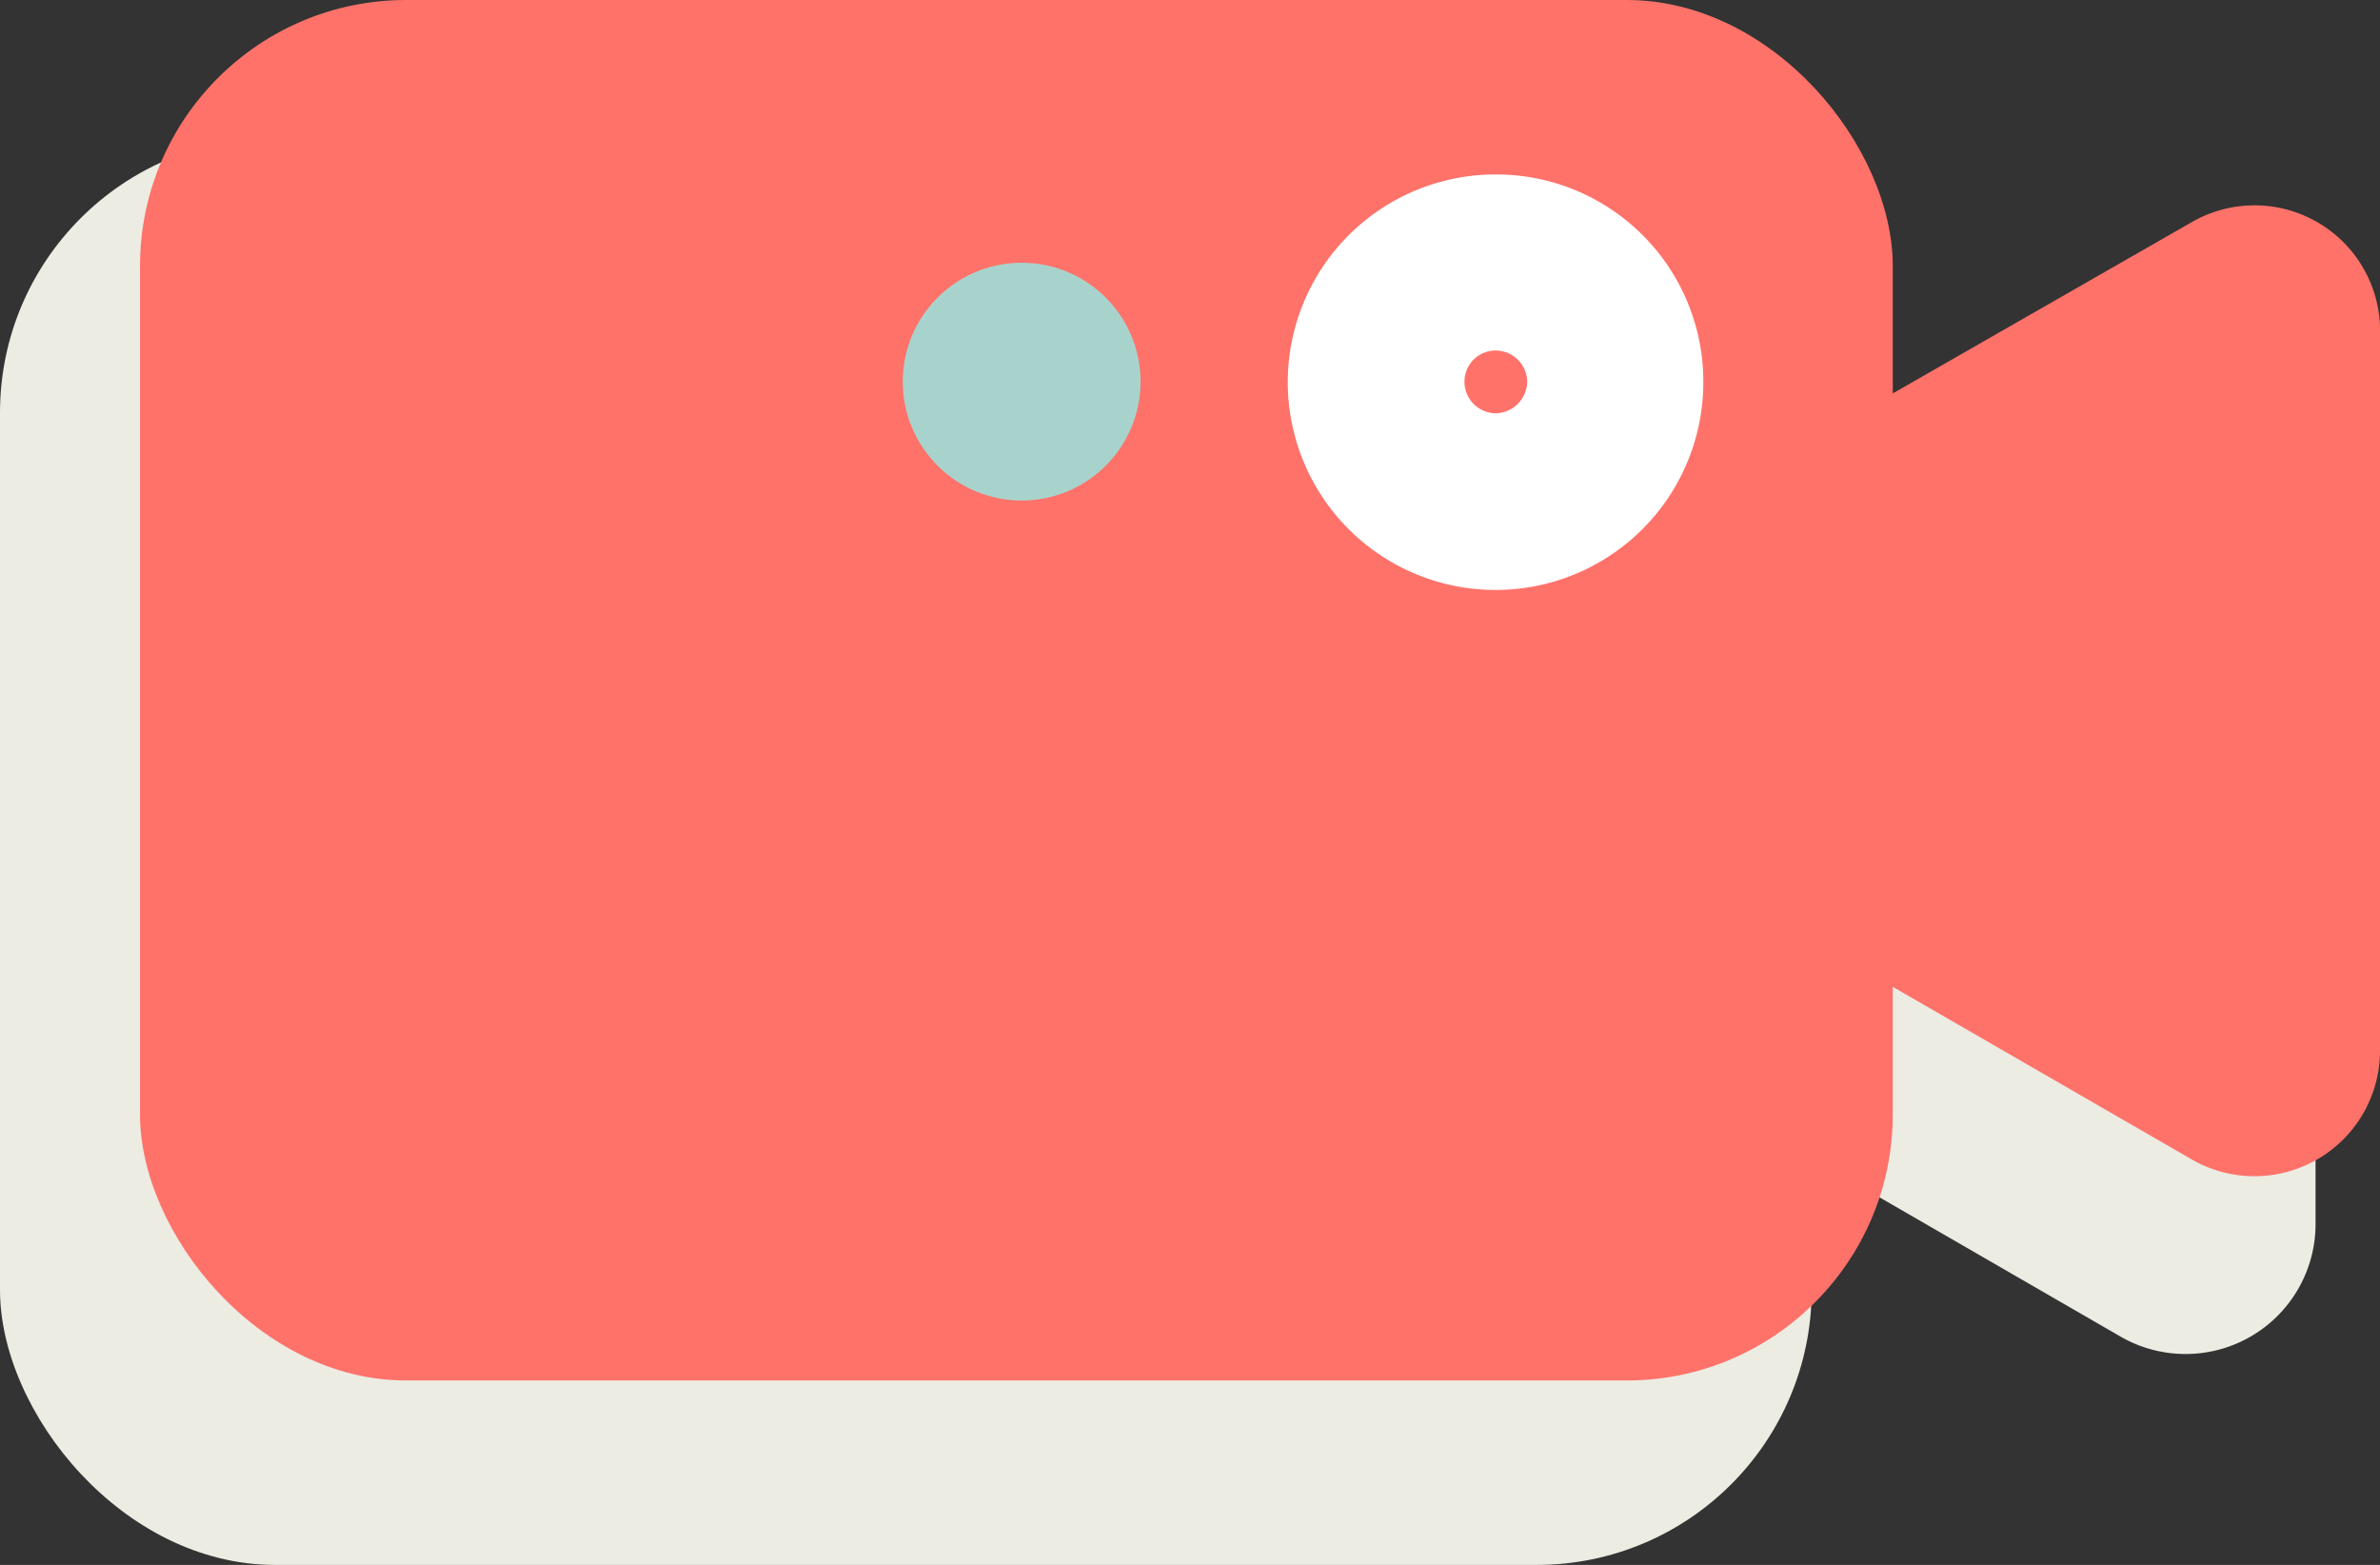
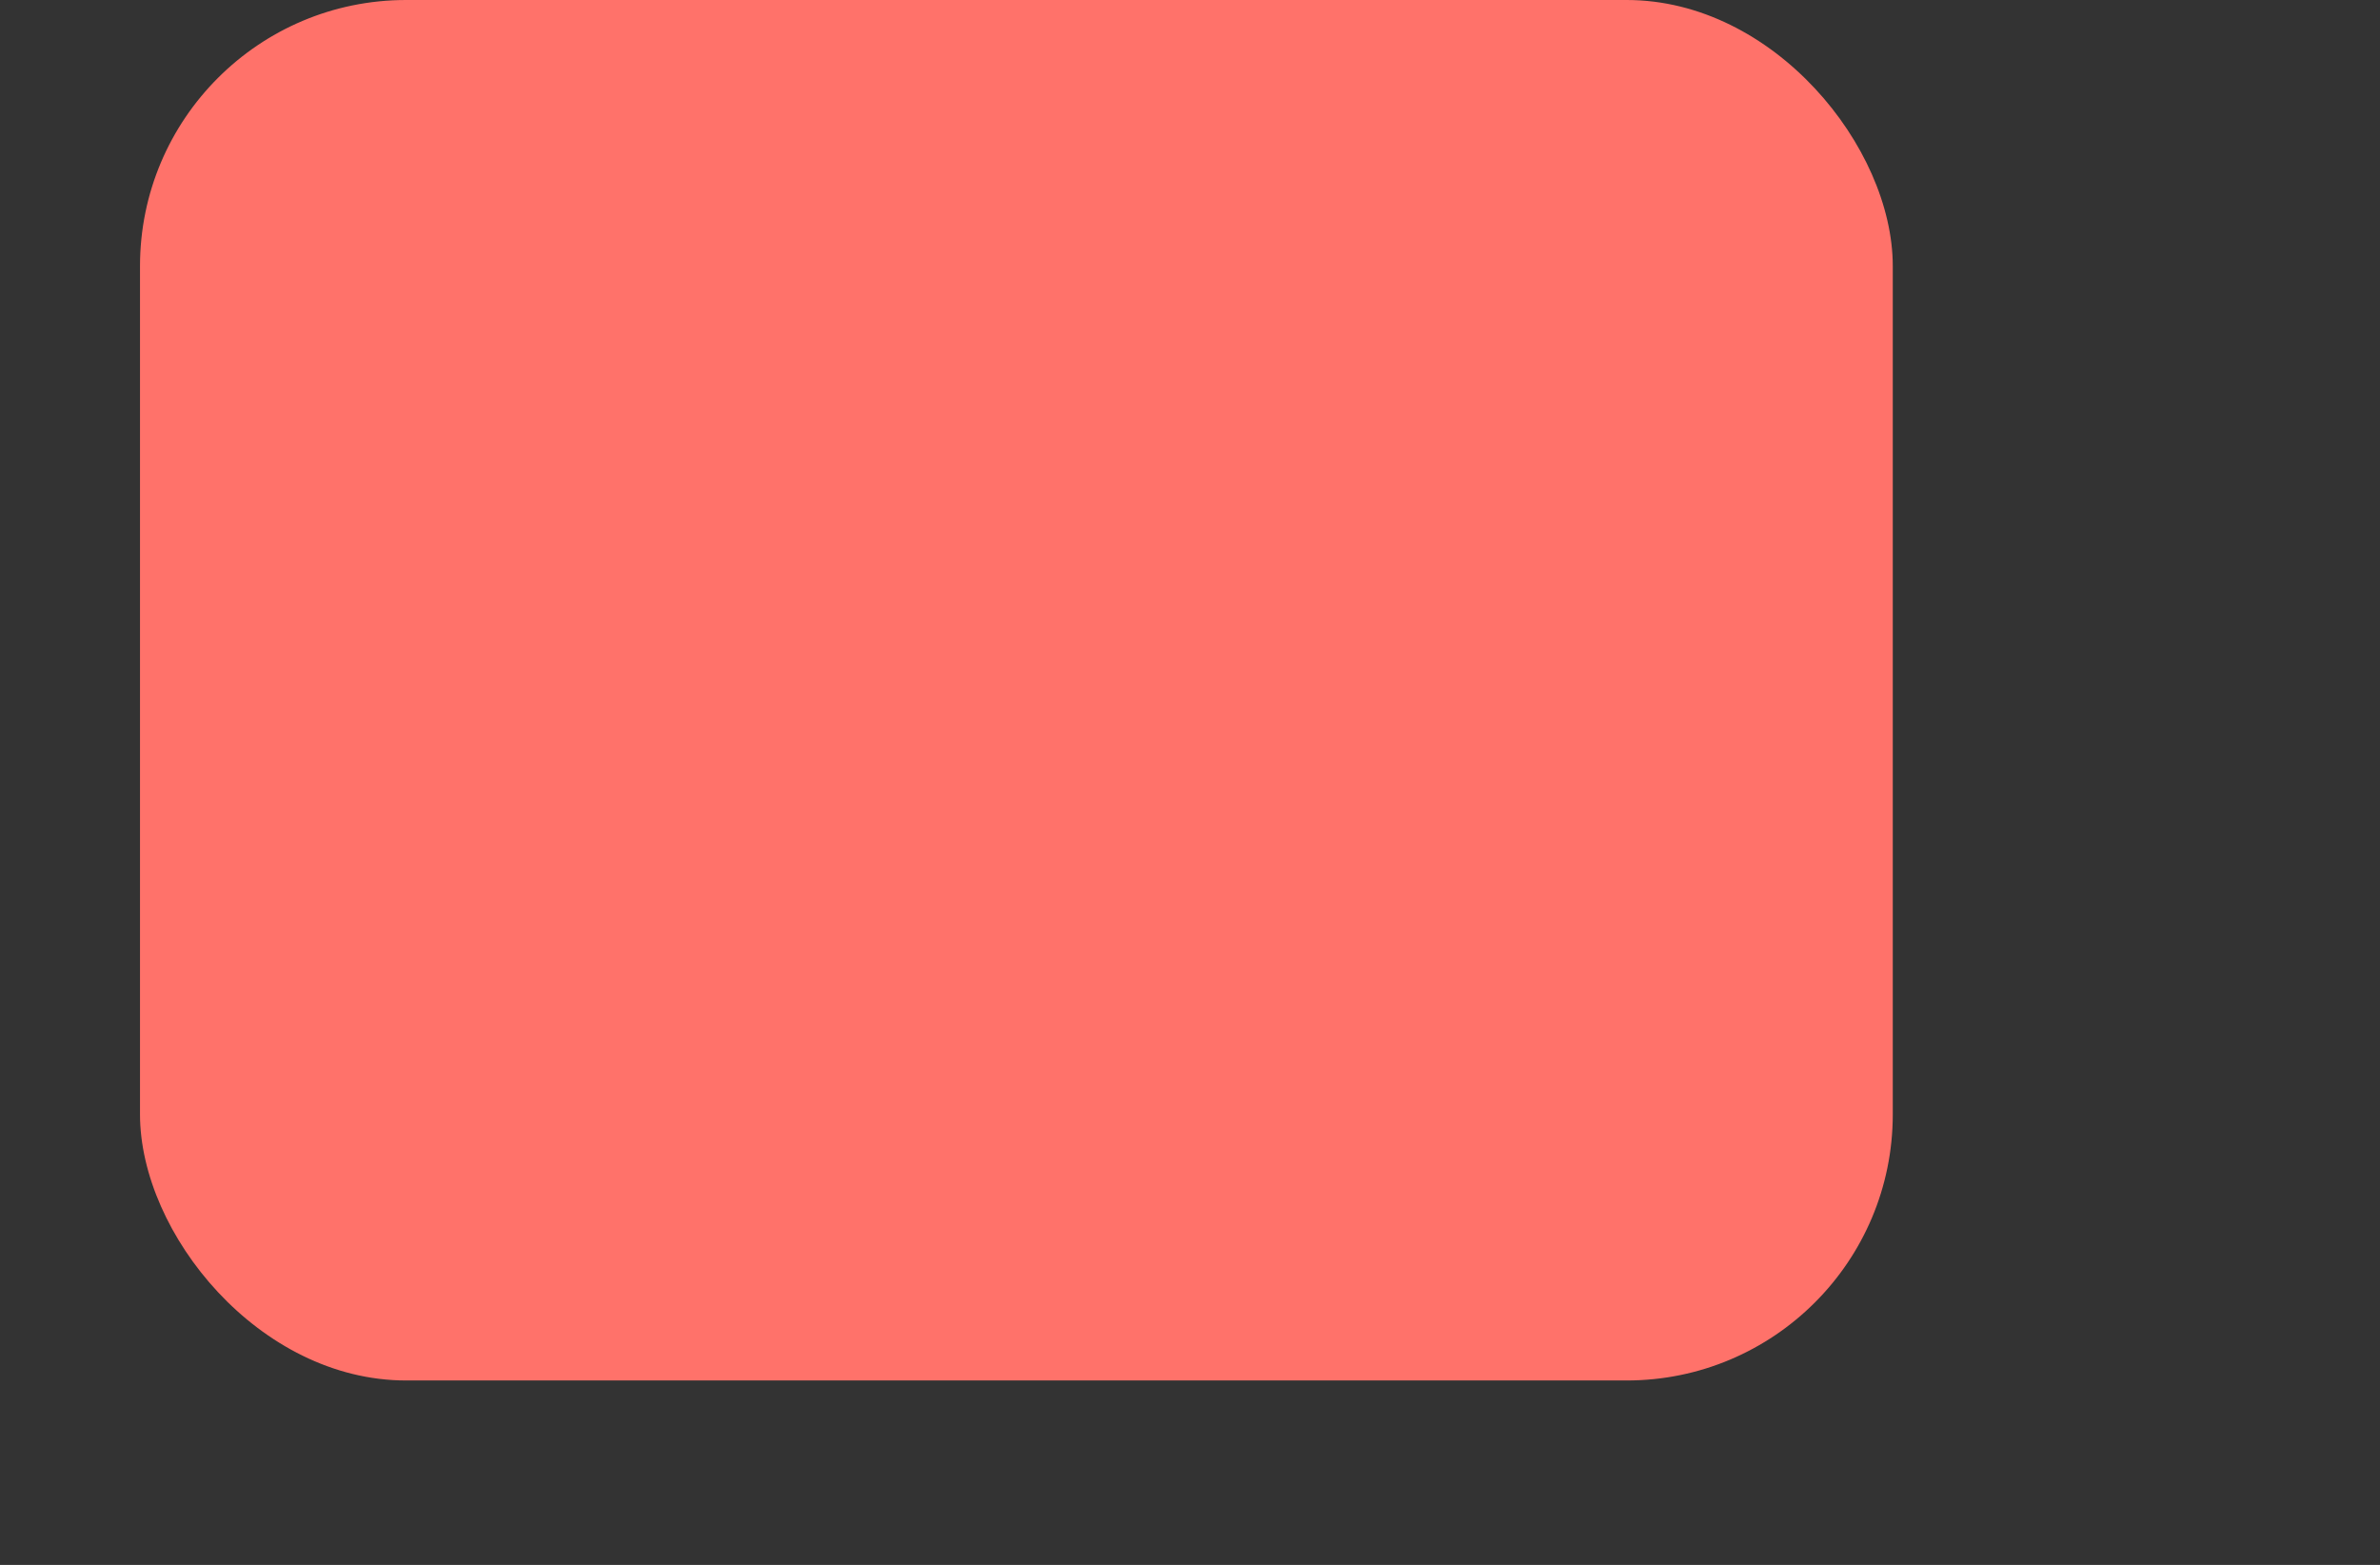
<svg xmlns="http://www.w3.org/2000/svg" viewBox="0 0 42.84 28.17">
  <rect x="0" y="0" width="42.84" height="28.17" fill="#333333" stroke="none" />
  <defs>
    <style>.cls-1{fill:#ecece3;}.cls-2{fill:#ff726a;}.cls-3{fill:#fff;}.cls-4{fill:#a8d3cc;}</style>
  </defs>
  <g id="Calque_2" data-name="Calque 2">
    <g id="SECTION_1_accueil_recherches" data-name="SECTION 1 accueil/recherches">
      <g id="moteur_de_recherches" data-name="moteur de recherches">
        <g id="RDV_visio" data-name="RDV visio">
          <g id="icon">
-             <rect class="cls-1" y="2.48" width="32.61" height="25.69" rx="4.95" />
-             <path class="cls-1" d="M26.54,17.34l11.63,6.72a2.34,2.34,0,0,0,3.51-2V8.6a2.34,2.34,0,0,0-3.51-2L26.54,13.29A2.34,2.34,0,0,0,26.54,17.34Z" />
            <rect class="cls-2" x="2.52" width="31.55" height="24.85" rx="4.79" />
-             <path class="cls-2" d="M28.19,14.37l11.26,6.5a2.26,2.26,0,0,0,3.39-2v-13A2.26,2.26,0,0,0,39.45,4L28.19,10.45A2.27,2.27,0,0,0,28.19,14.37Z" />
-             <path class="cls-3" d="M26.92,6.31a.57.57,0,0,1,.57.56.58.58,0,0,1-.57.57.57.57,0,0,1-.56-.57.56.56,0,0,1,.56-.56Zm0-3.17a3.74,3.74,0,1,0,3.74,3.73,3.73,3.73,0,0,0-3.74-3.73Z" />
-             <circle class="cls-4" cx="18.39" cy="6.87" r="2.14" />
          </g>
        </g>
      </g>
    </g>
  </g>
</svg>